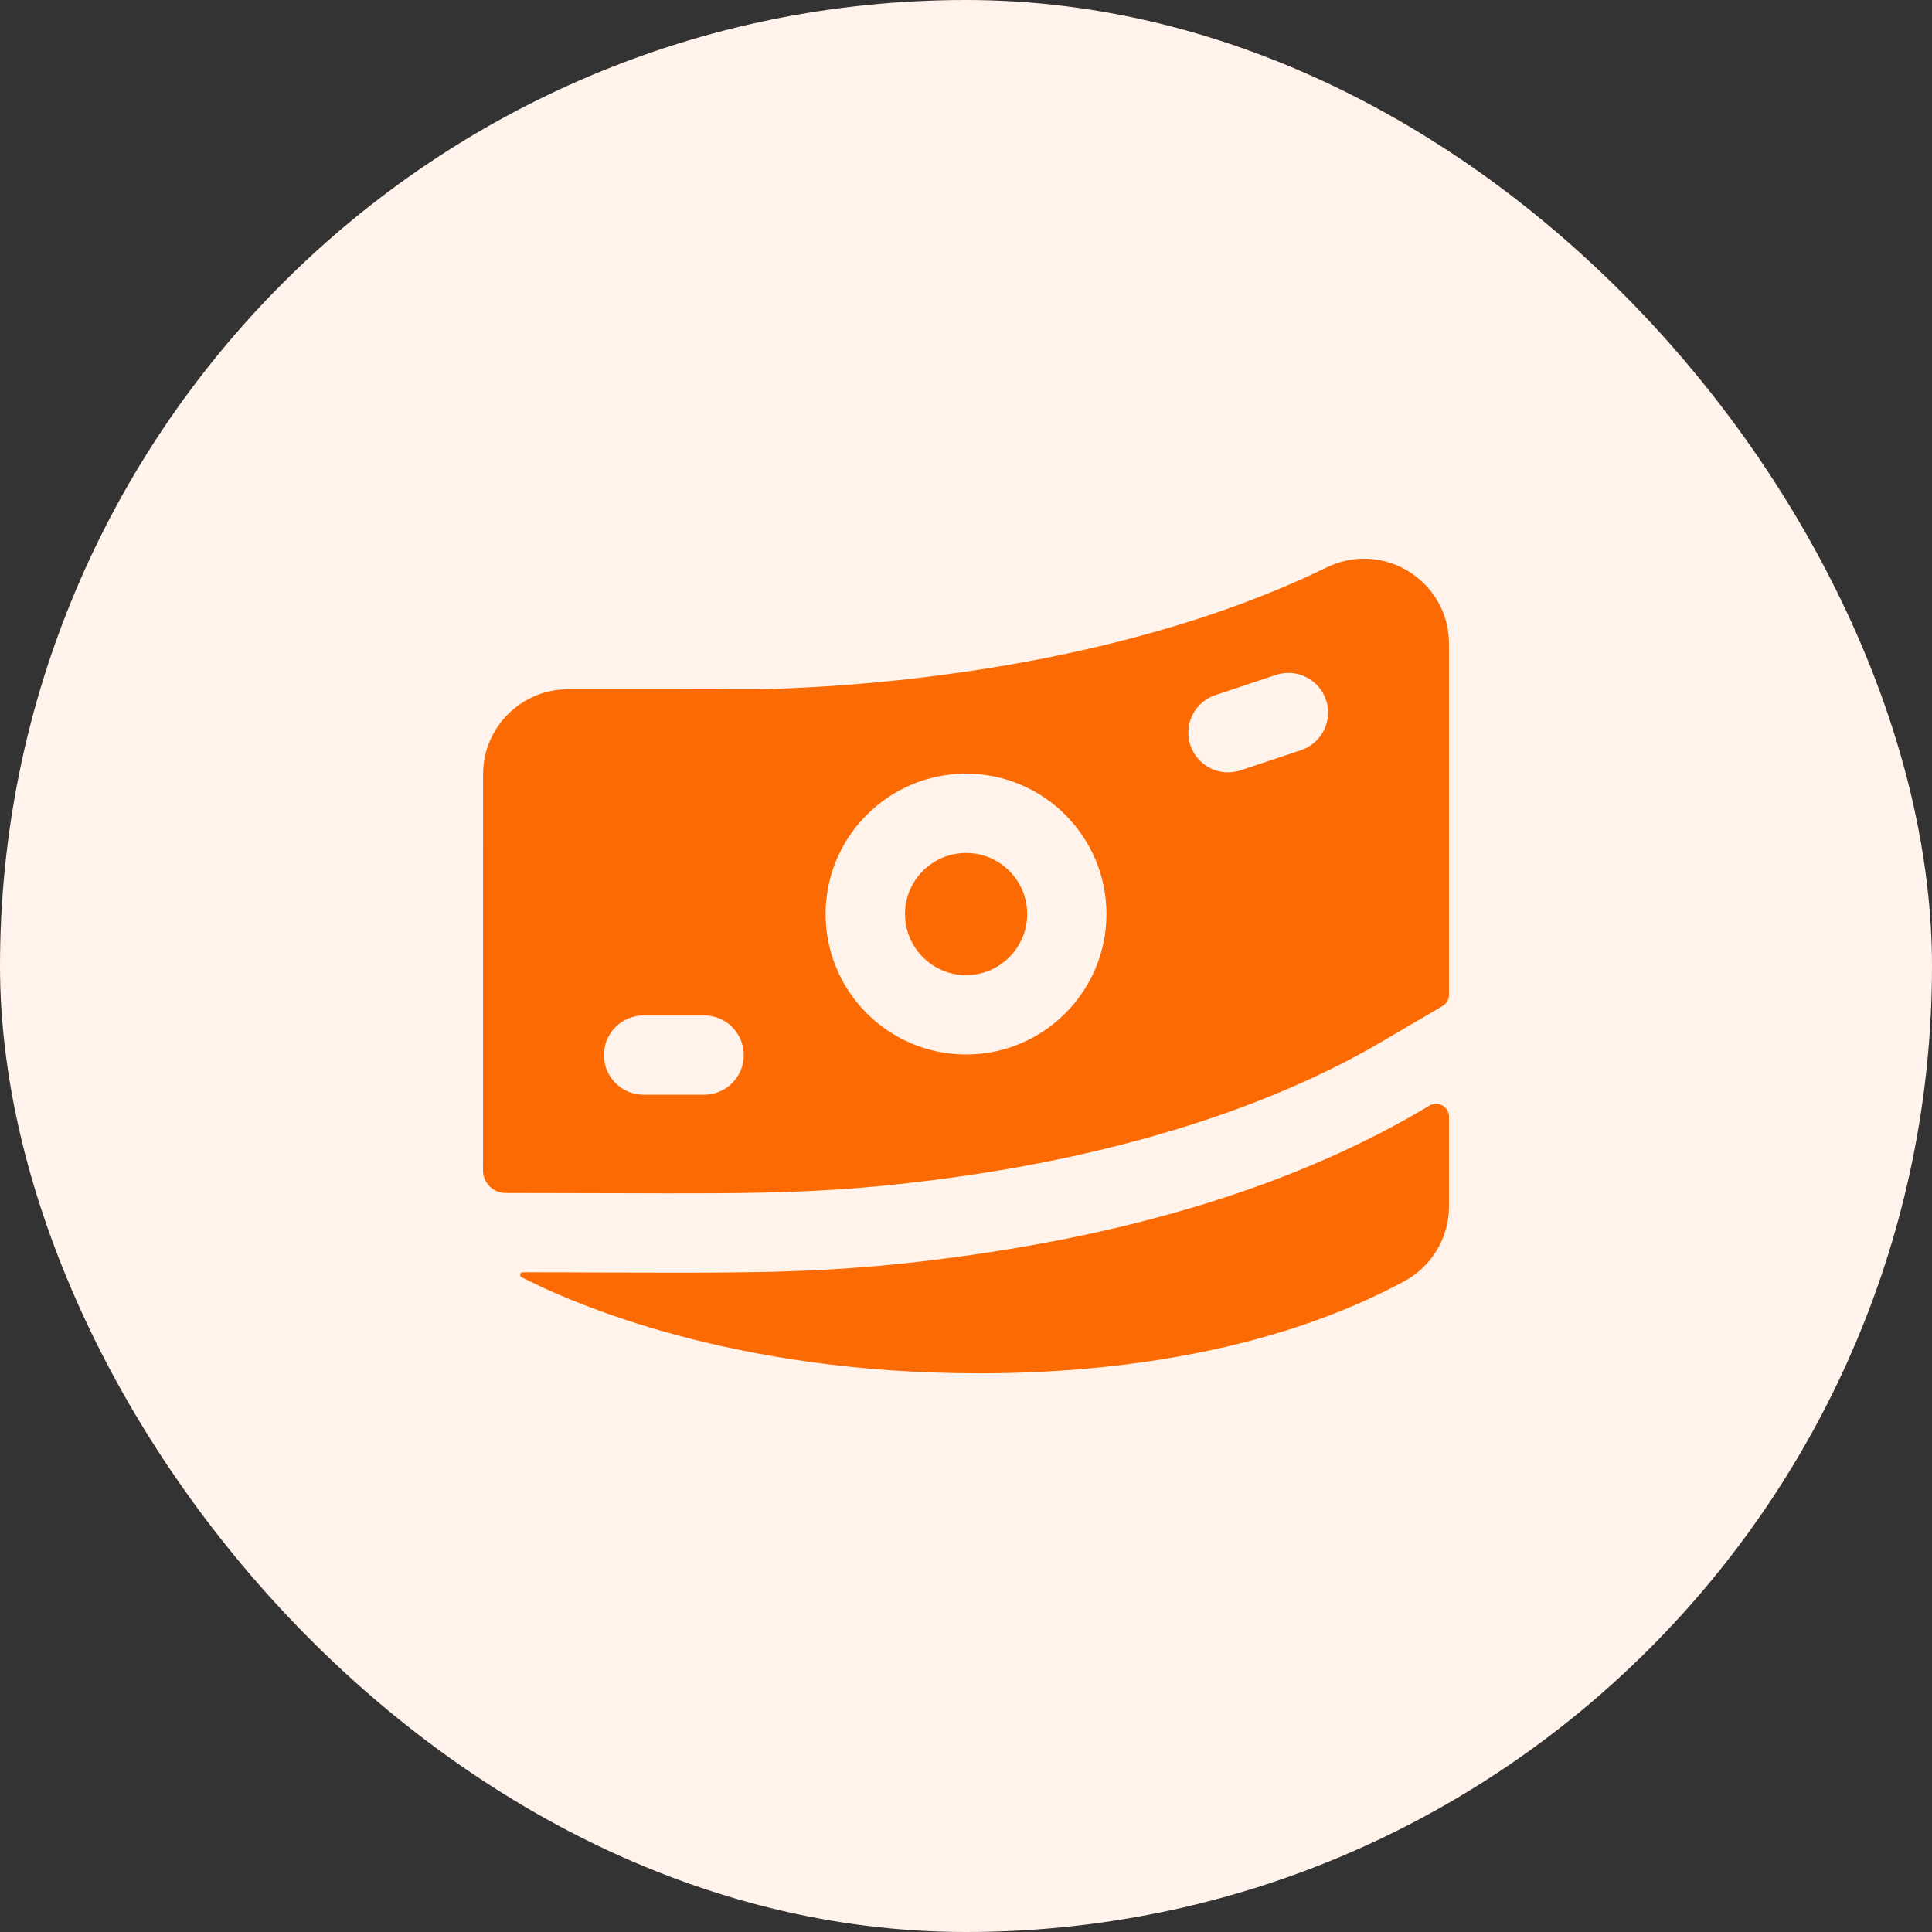
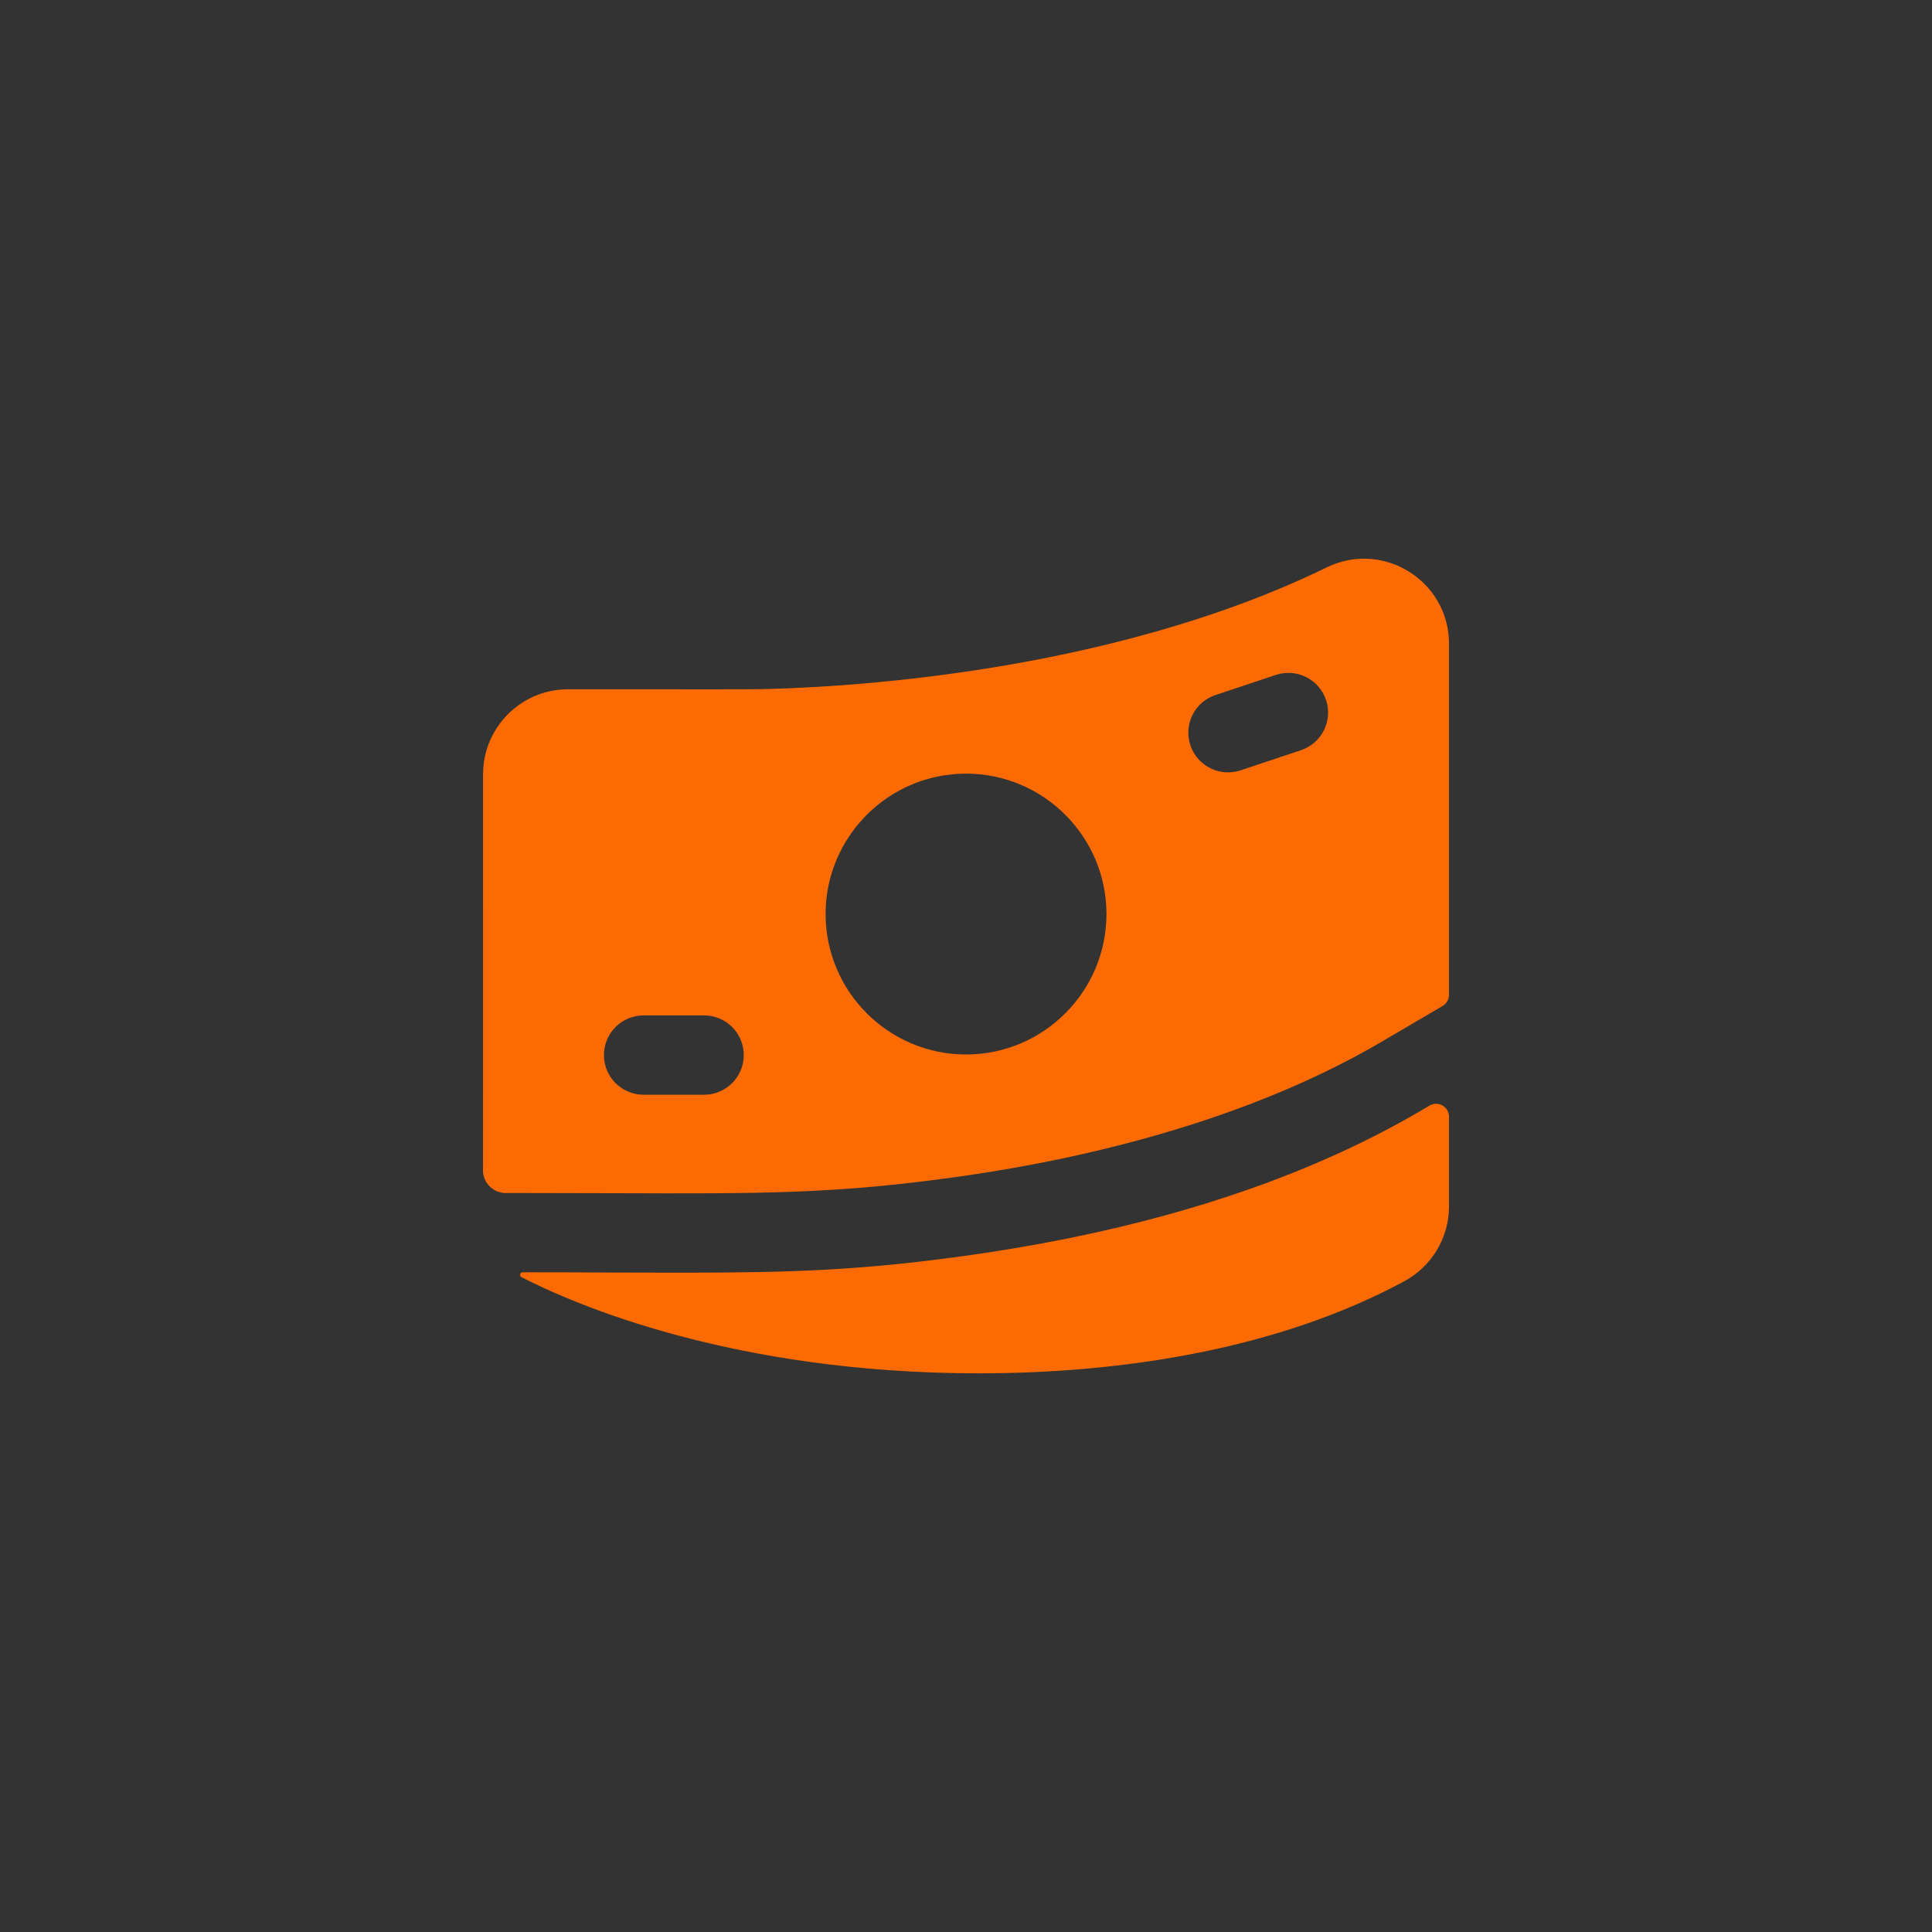
<svg xmlns="http://www.w3.org/2000/svg" width="30" height="30" viewBox="0 0 30 30" fill="none">
  <rect x="0" y="0" width="30" height="30" fill="#333333" stroke="none" />
-   <rect width="30" height="30" rx="15" fill="#FFF3EB" />
  <path d="M11.724 11.318C11.417 11.323 11.245 11.318 11.245 11.318H11.724Z" stroke="#FC6B03" stroke-width="1.232" stroke-miterlimit="10" stroke-linecap="round" stroke-linejoin="round" />
  <path d="M22.198 17.167C20.313 18.302 17.921 19.082 15.087 19.486C13.394 19.727 12.292 19.762 10.584 19.762C10.264 19.762 9.923 19.761 9.553 19.76C9.127 19.758 8.644 19.756 8.117 19.756C8.074 19.756 8.061 19.813 8.098 19.832C8.924 20.256 11.388 21.325 15.199 21.325C17.44 21.325 19.855 20.948 21.804 19.896C22.233 19.664 22.5 19.219 22.5 18.733V17.34C22.5 17.185 22.332 17.089 22.198 17.167Z" fill="#FC6B03" />
-   <path d="M15.001 15.142C15.524 15.142 15.95 14.716 15.95 14.193C15.95 13.67 15.524 13.245 15.001 13.245C14.478 13.245 14.053 13.67 14.053 14.193C14.053 14.716 14.478 15.142 15.001 15.142Z" fill="#FC6B03" />
  <path d="M8.117 18.525C8.647 18.525 9.131 18.526 9.558 18.528C11.845 18.536 12.993 18.54 14.914 18.267C17.547 17.892 19.847 17.146 21.566 16.11C21.568 16.109 21.57 16.108 21.573 16.106L22.401 15.621C22.462 15.585 22.5 15.519 22.5 15.448V9.997C22.5 9.02 21.478 8.384 20.605 8.809C17.148 10.494 12.927 10.684 11.716 10.703C11.415 10.708 12.566 10.703 8.821 10.703C8.092 10.703 7.501 11.294 7.501 12.023C7.501 15.437 7.5 17.227 7.5 18.173C7.5 18.367 7.658 18.525 7.852 18.525H8.117ZM18.873 10.793L19.812 10.48C20.135 10.373 20.483 10.547 20.591 10.87C20.699 11.192 20.524 11.541 20.201 11.649L19.263 11.962C19.198 11.983 19.133 11.993 19.068 11.993C18.81 11.993 18.57 11.83 18.484 11.572C18.376 11.249 18.55 10.9 18.873 10.793ZM15.001 12.013C16.203 12.013 17.181 12.991 17.181 14.193C17.181 15.396 16.203 16.374 15.001 16.374C13.798 16.374 12.82 15.396 12.82 14.193C12.82 12.991 13.798 12.013 15.001 12.013ZM9.994 15.767H10.933C11.273 15.767 11.549 16.043 11.549 16.383C11.549 16.724 11.273 16.999 10.933 16.999H9.994C9.654 16.999 9.378 16.724 9.378 16.383C9.378 16.043 9.654 15.767 9.994 15.767Z" fill="#FC6B03" />
</svg>